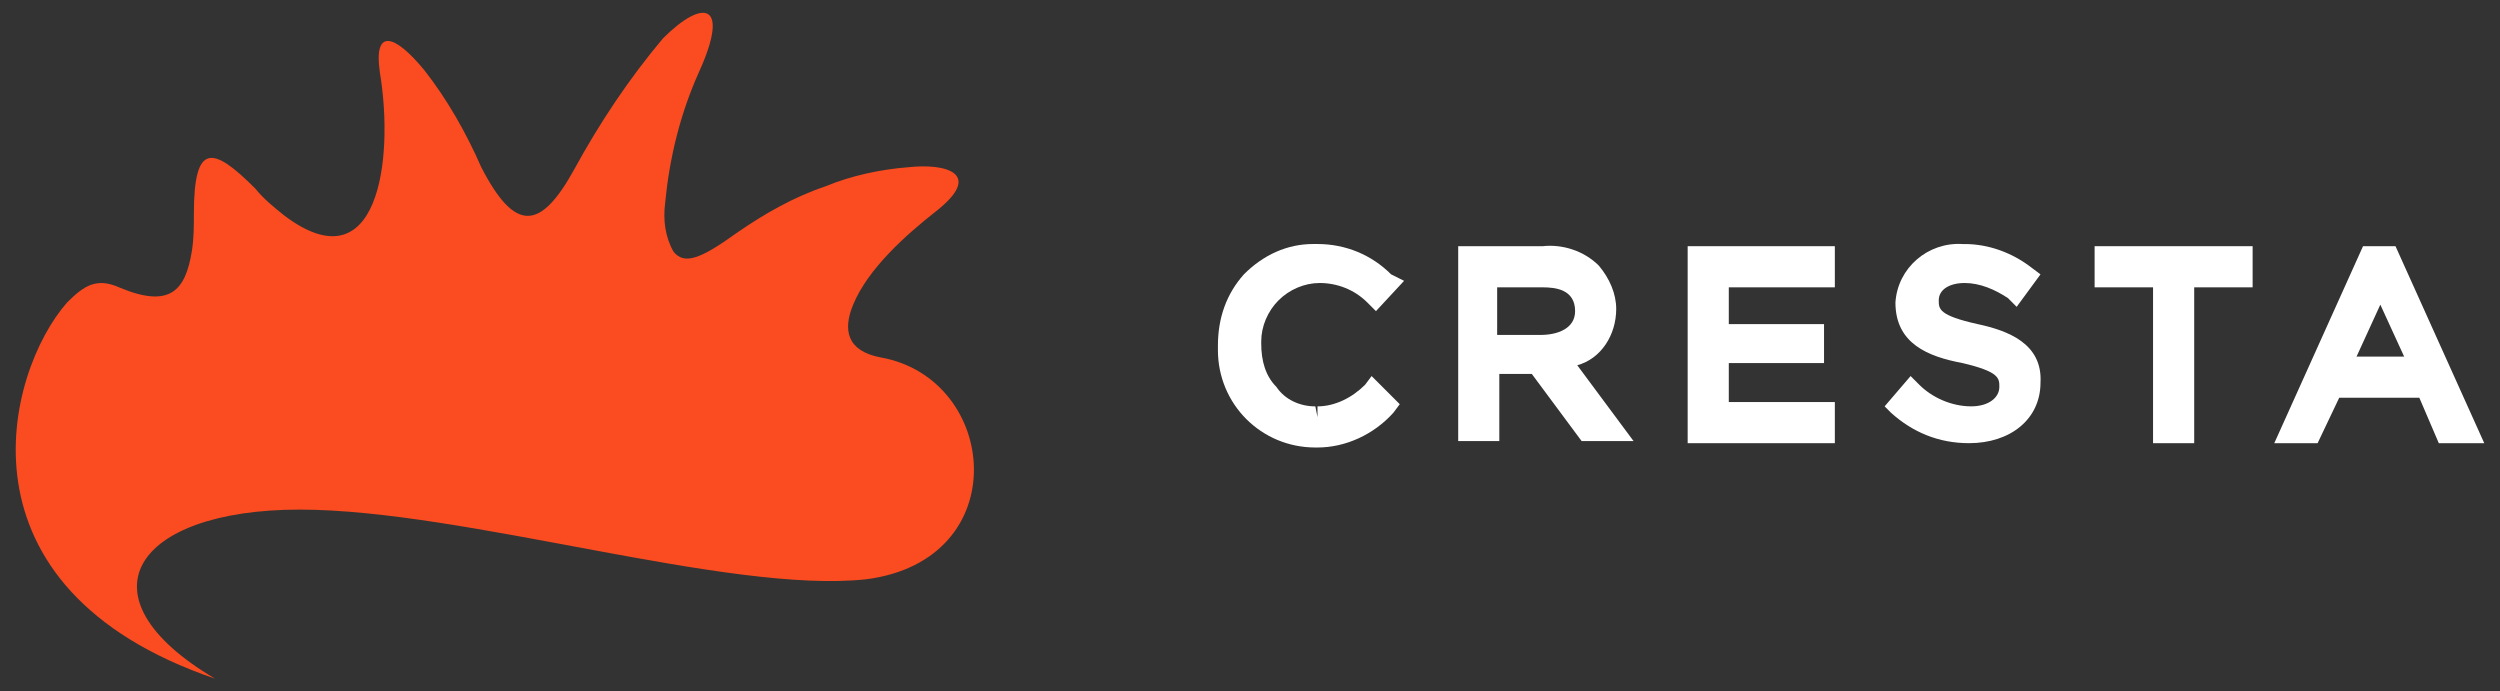
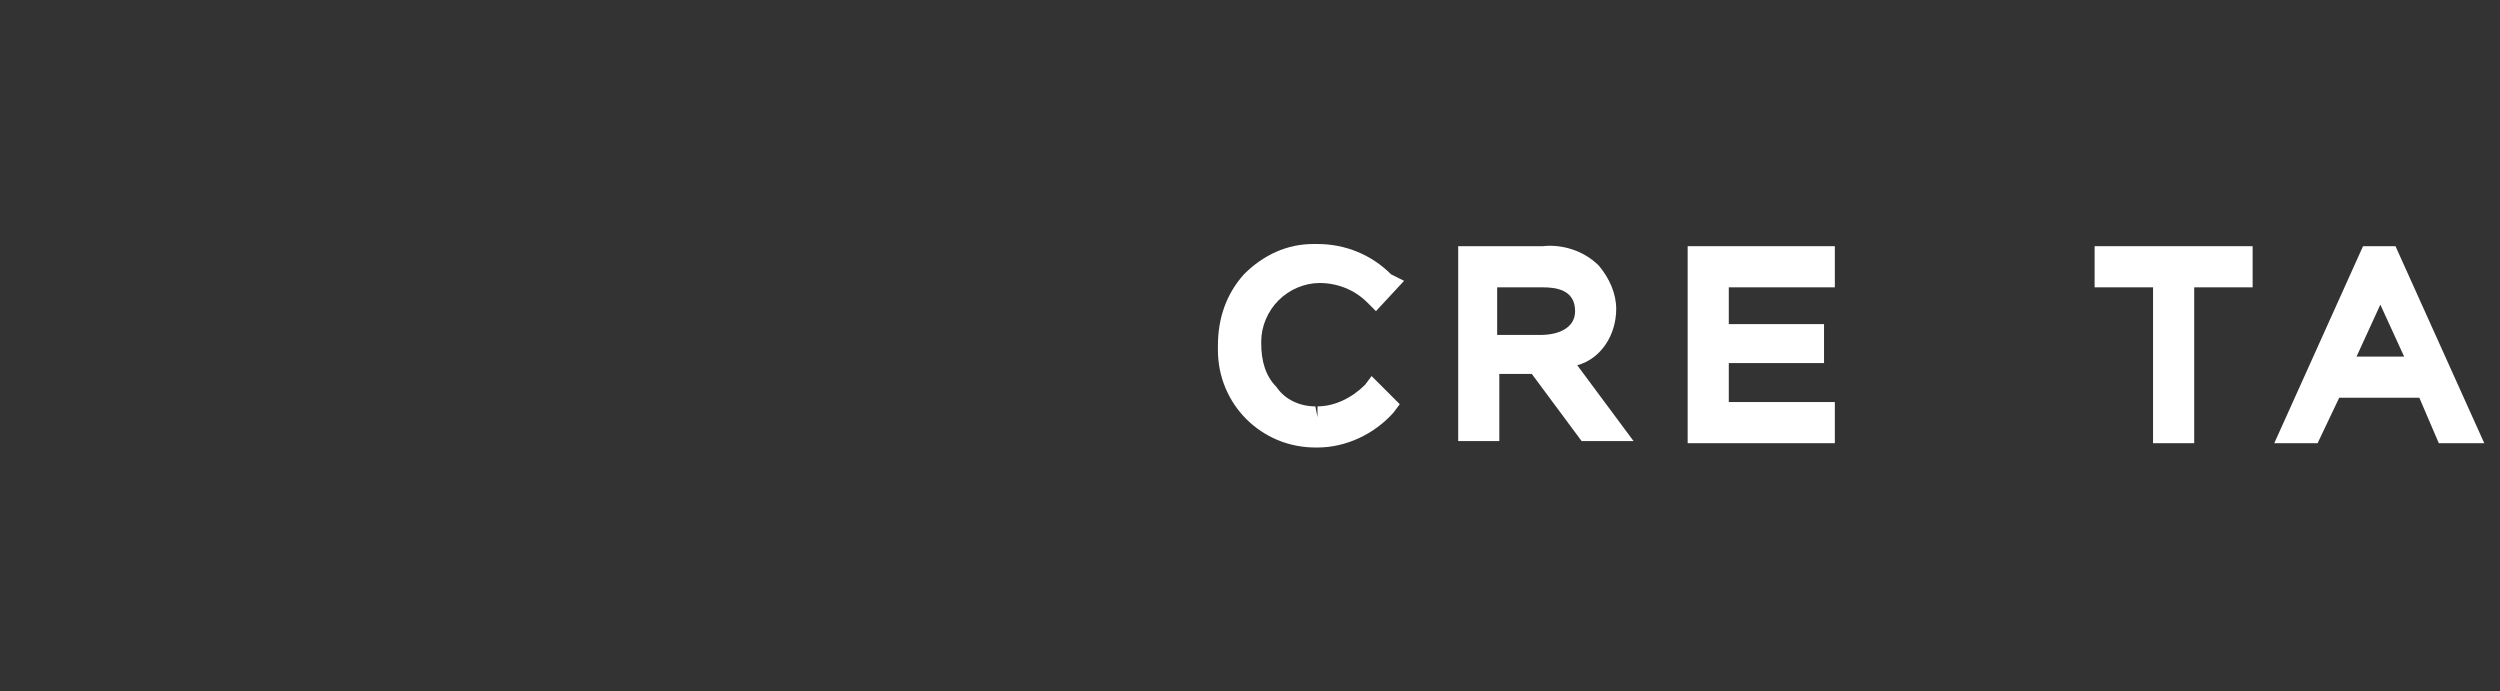
<svg xmlns="http://www.w3.org/2000/svg" version="1.1" id="Layer_1" x="0px" y="0px" width="147.408px" height="40.768px" viewBox="0 0 147.408 40.768" enable-background="new 0 0 147.408 40.768" xml:space="preserve">
  <rect x="0" y="0" width="147.408" height="40.768" fill="#333333" stroke="none" />
  <g>
-     <path fill="#FA4C20" d="M51.928,21.075c-1.994-0.375-2.244-1.621-1.621-3.115c0.873-2.119,3.115-4.112,4.859-5.483   c2.866-2.242,0.624-2.865-1.619-2.616c-1.62,0.125-3.364,0.498-4.86,1.121c-1.868,0.624-3.613,1.621-5.233,2.742   c-2.243,1.619-3.115,1.869-3.738,1.121c-0.498-0.872-0.623-1.868-0.498-2.866c0.249-2.616,0.872-5.232,1.993-7.724   c1.869-4.112,0.25-4.361-2.118-1.994c-1.993,2.367-3.738,4.984-5.234,7.725c-1.993,3.614-3.488,3.738-5.481-0.125   c-0.874-1.994-1.994-3.987-3.365-5.731c-1.745-2.118-2.991-2.492-2.617,0.125c0.872,5.233-0.125,12.583-5.607,8.473   c-0.624-0.499-1.246-0.998-1.745-1.62c-2.493-2.492-3.612-2.742-3.612,1.495c0,0.747,0,1.495-0.126,2.242   c-0.373,2.243-1.246,3.363-4.235,2.119c-1.371-0.624-2.119-0.125-3.116,0.872c-3.613,4.112-6.978,16.821,8.723,22.179   c-8.224-4.859-4.736-9.968,4.984-9.968c9.719,0,25.294,4.984,33.392,4.111C59.902,33.035,58.906,22.321,51.928,21.075z" />
    <path fill="#FFFFFF" d="M80.492,22.685c-0.766,0.767-1.787,1.276-2.808,1.276V24.6l0,0l-0.127-0.639   c-0.893,0-1.787-0.383-2.297-1.149c-0.638-0.638-0.894-1.531-0.894-2.552v-0.128c0-0.893,0.383-1.786,1.021-2.424   c0.638-0.639,1.532-1.021,2.425-1.021c1.021,0,2.042,0.383,2.808,1.148l0.51,0.511l1.659-1.787l-0.766-0.383   c-1.149-1.149-2.681-1.788-4.34-1.788h-0.255c-1.532,0-2.936,0.638-4.084,1.788c-1.021,1.148-1.532,2.552-1.532,4.211v0.255   c0,3.191,2.553,5.744,5.744,5.744h0.127c1.659,0,3.319-0.766,4.468-2.043l0.383-0.51l-1.66-1.66L80.492,22.685z" />
    <path fill="#FFFFFF" d="M95.297,18.218h-0.638l0,0l0,0H95.297c0-0.894-0.383-1.787-1.021-2.552   c-0.894-0.894-2.169-1.277-3.318-1.149H85.98v11.488h2.424v-3.958h1.915l2.937,3.958h3.062L93,21.536   C94.404,21.153,95.297,19.749,95.297,18.218z M88.404,16.942h2.554c0.767,0,1.915,0.127,1.915,1.404   c0,1.021-1.021,1.403-2.043,1.403h-2.553v-2.807H88.404z" />
    <path fill="#FFFFFF" d="M141.246,14.516h-1.914l-5.233,11.616h2.554l1.275-2.681h4.723l1.149,2.681h2.68L141.246,14.516z    M138.949,21.025l1.403-3.062l1.404,3.062H138.949z" />
    <polygon fill="#FFFFFF" points="123.505,16.942 126.951,16.942 126.951,26.132 129.377,26.132 129.377,16.942 132.822,16.942    132.822,14.516 123.505,14.516  " />
    <polygon fill="#FFFFFF" points="101.935,21.408 107.551,21.408 107.551,19.111 101.935,19.111 101.935,16.942 108.188,16.942    108.188,14.516 99.51,14.516 99.51,26.132 108.188,26.132 108.188,23.706 101.935,23.706  " />
-     <path fill="#FFFFFF" d="M116.612,19.111L116.612,19.111c-2.297-0.511-2.297-0.894-2.297-1.403c0-0.639,0.639-1.021,1.531-1.021   c0.894,0,1.787,0.383,2.553,0.893l0.51,0.512l1.405-1.915l-0.511-0.383c-1.149-0.895-2.553-1.405-3.957-1.405h-0.127   c-2.043-0.127-3.829,1.405-3.958,3.446c0,2.425,1.915,3.19,3.958,3.573c2.169,0.511,2.169,0.894,2.169,1.403   c0,0.64-0.638,1.149-1.659,1.149c-1.148,0-2.297-0.51-3.063-1.276l-0.51-0.511l-1.532,1.787l0.383,0.383   c1.276,1.149,2.809,1.788,4.596,1.788c2.424,0,4.212-1.405,4.212-3.575C120.441,20.26,118.399,19.494,116.612,19.111z" />
  </g>
</svg>